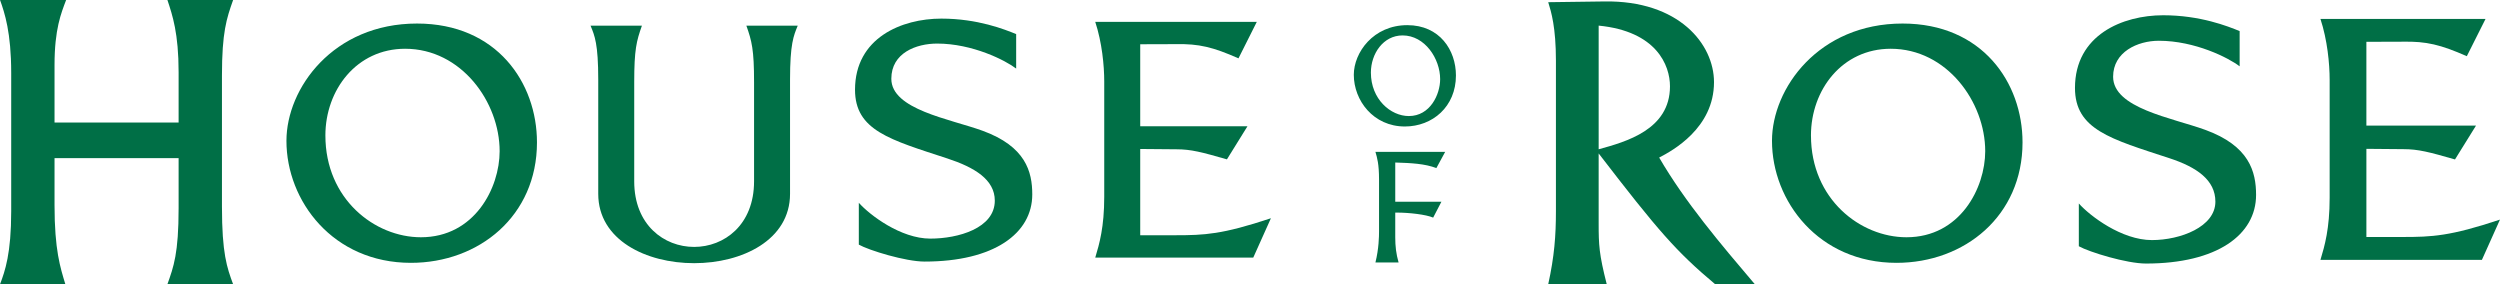
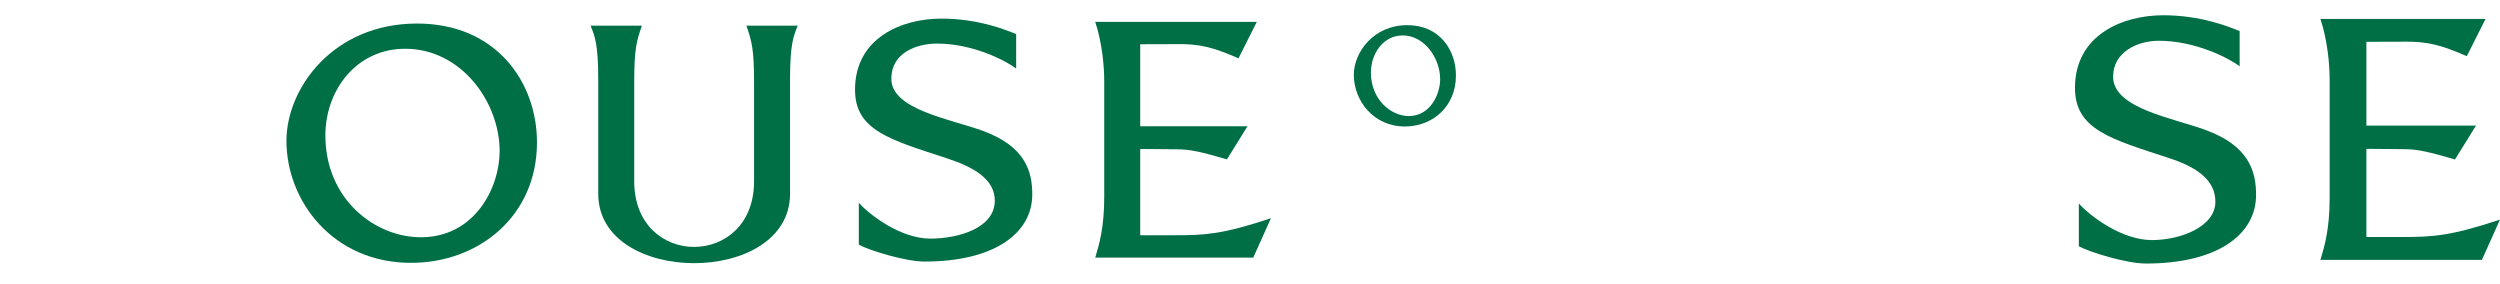
<svg xmlns="http://www.w3.org/2000/svg" id="logo" width="115mm" height="13.075mm" version="1.1" viewBox="0 0 325.984 37.064">
  <defs>
    <style>
      .cls-1 {
        fill: #006f46;
        stroke-width: 0px;
      }
    </style>
  </defs>
-   <path class="cls-1" d="M8.618,0c-.654,1.727-1.512,3.797-1.512,8.482v7.495h16.18v-6.558c0-5.08-.805-7.447-1.461-9.419h8.568c-.854,2.416-1.456,4.192-1.456,9.862v17.081c0,6.122.652,7.95,1.456,10.121h-8.568c.806-2.271,1.461-3.999,1.461-9.924v-6.518H7.106v6.124c0,5.875.756,8.147,1.411,10.318H0c.653-1.727,1.457-3.999,1.457-9.529V9.518C1.457,4.241.603,1.677,0,0h8.618Z" />
  <path class="cls-1" d="M42.425,17.665c0-5.94,4.067-11.307,10.397-11.307,7.336,0,12.325,6.964,12.325,13.355,0,4.792-3.27,11.225-10.271,11.225-5.995,0-12.451-4.957-12.451-13.273ZM37.346,18.361c0,7.866,6.085,15.912,16.232,15.912,8.886,0,16.437-6.121,16.437-15.707,0-7.783-5.245-15.497-15.641-15.497-10.942,0-17.027,8.45-17.027,15.291Z" />
  <path class="cls-1" d="M163.877,2.855l-2.387,4.753c-3.332-1.469-5.161-1.913-8.159-1.852-.166.004-4.481.008-4.654.015v10.691h13.986l-2.679,4.318c-3.303-.941-4.654-1.312-6.59-1.312l-4.717-.041v11.249s4.488,0,4.654-.001c3.71-.004,6.018-.096,12.389-2.217l-2.304,5.135h-20.603c.544-1.808,1.172-3.986,1.172-7.926v-15.039c0-2.082-.293-5.103-1.172-7.773h21.064Z" />
-   <path class="cls-1" d="M208.457,3.34c7.539.739,9.299,5.164,9.299,7.917,0,5.653-5.732,7.226-9.299,8.209V3.34ZM202.884,27.527c0,3.196-.202,5.9-1.005,9.537h7.632c-1.002-3.932-1.055-5.112-1.055-7.963v-9.094c7.791,10.126,10.105,12.781,15.193,17.057h5.173c-4.47-5.259-9.102-10.716-12.475-16.518,1.71-.884,7.15-3.834,7.15-9.831,0-4.964-4.582-10.674-14.285-10.526l-7.333.098c.401,1.28,1.005,3.299,1.005,7.626v19.614Z" />
-   <path class="cls-1" d="M236.139,17.665c0-5.94,4.066-11.307,10.397-11.307,7.337,0,12.326,6.964,12.326,13.355,0,4.792-3.271,11.225-10.271,11.225-5.995,0-12.451-4.957-12.451-13.273ZM231.058,18.361c0,7.866,6.088,15.912,16.233,15.912,8.886,0,16.437-6.121,16.437-15.707,0-7.783-5.245-15.497-15.641-15.497-10.941,0-17.029,8.45-17.029,15.291Z" />
  <g>
    <path class="cls-1" d="M178.756,9.468c0-2.47,1.618-4.849,4.133-4.849,2.915,0,4.898,3.044,4.898,5.702,0,1.993-1.299,4.812-4.083,4.812-2.382,0-4.948-2.207-4.948-5.665ZM176.528,9.755c0,3.337,2.544,6.739,6.658,6.739,3.603,0,6.66-2.584,6.66-6.651,0-3.303-2.121-6.563-6.337-6.563-4.437,0-6.981,3.572-6.981,6.475Z" />
-     <path class="cls-1" d="M182.133,19.803h6.309l-1.15,2.119c-1.461-.587-3.432-.665-5.112-.722-.081-.002-.164-.005-.247-.007v5.112h6.019l-1.076,2.071c-.934-.404-3.105-.651-4.699-.655h-.245v3.233c0,1.154.114,2.155.435,3.271h-3.019c.451-1.809.47-3.444.47-4.04v-6.761c0-2.056-.245-2.847-.47-3.619h2.784Z" />
  </g>
  <path class="cls-1" d="M132.502,8.943c-1.382-1.066-5.685-3.261-10.307-3.261-2.722,0-5.973,1.216-5.973,4.59,0,4.013,7.622,5.229,11.87,6.768,5.657,2.049,6.508,5.359,6.508,8.312,0,5.087-4.987,8.757-14.048,8.757-2.473,0-7.236-1.46-8.57-2.208v-5.457c1.426,1.6,5.469,4.671,9.324,4.671,3.634,0,8.408-1.354,8.408-4.952,0-2.747-2.656-4.343-6.183-5.498-7.47-2.449-12.044-3.644-12.044-8.963,0-6.78,6.101-9.275,11.253-9.275,4.744,0,8.252,1.405,9.76,2.019v4.496Z" />
  <g>
    <path class="cls-1" d="M324.101,2.472l-2.44,4.857c-3.405-1.501-5.274-1.955-8.338-1.892-.17.004-4.578.009-4.758.016v10.925h14.295l-2.74,4.413c-3.374-.961-4.755-1.341-6.733-1.341l-4.821-.042v11.496s4.588,0,4.758-.001c3.791-.004,6.148-.098,12.661-2.266l-2.355,5.248h-21.054c.556-1.847,1.199-4.073,1.199-8.1v-15.369c0-2.128-.301-5.215-1.199-7.943h21.525Z" />
    <path class="cls-1" d="M292.038,8.648c-1.413-1.09-5.811-3.333-10.532-3.333-2.782,0-5.966,1.459-5.966,4.691,0,4.101,7.653,5.344,11.991,6.917,5.782,2.094,6.651,5.476,6.651,8.494,0,5.198-5.095,8.948-14.355,8.948-2.527,0-7.394-1.492-8.758-2.256v-5.577c1.459,1.635,5.59,4.773,9.53,4.773,3.714,0,8.277-1.726,8.277-5.009,0-2.806-2.398-4.491-6.003-5.67-7.634-2.503-12.306-3.723-12.306-9.159,0-6.929,6.233-9.478,11.498-9.478,4.847,0,8.432,1.436,9.974,2.063v4.595Z" />
  </g>
  <path class="cls-1" d="M98.323,23.646v-12.922c0-4.264-.293-5.371-1.004-7.38h6.7c-.544,1.312-1.005,2.378-1.005,7.052v14.88c0,12.056-25.01,12.056-25.01,0v-14.88c0-4.675-.461-5.74-1.005-7.052h6.701c-.711,2.009-1.005,3.116-1.005,7.38v12.922c0,11.402,15.627,11.402,15.627,0Z" />
</svg>